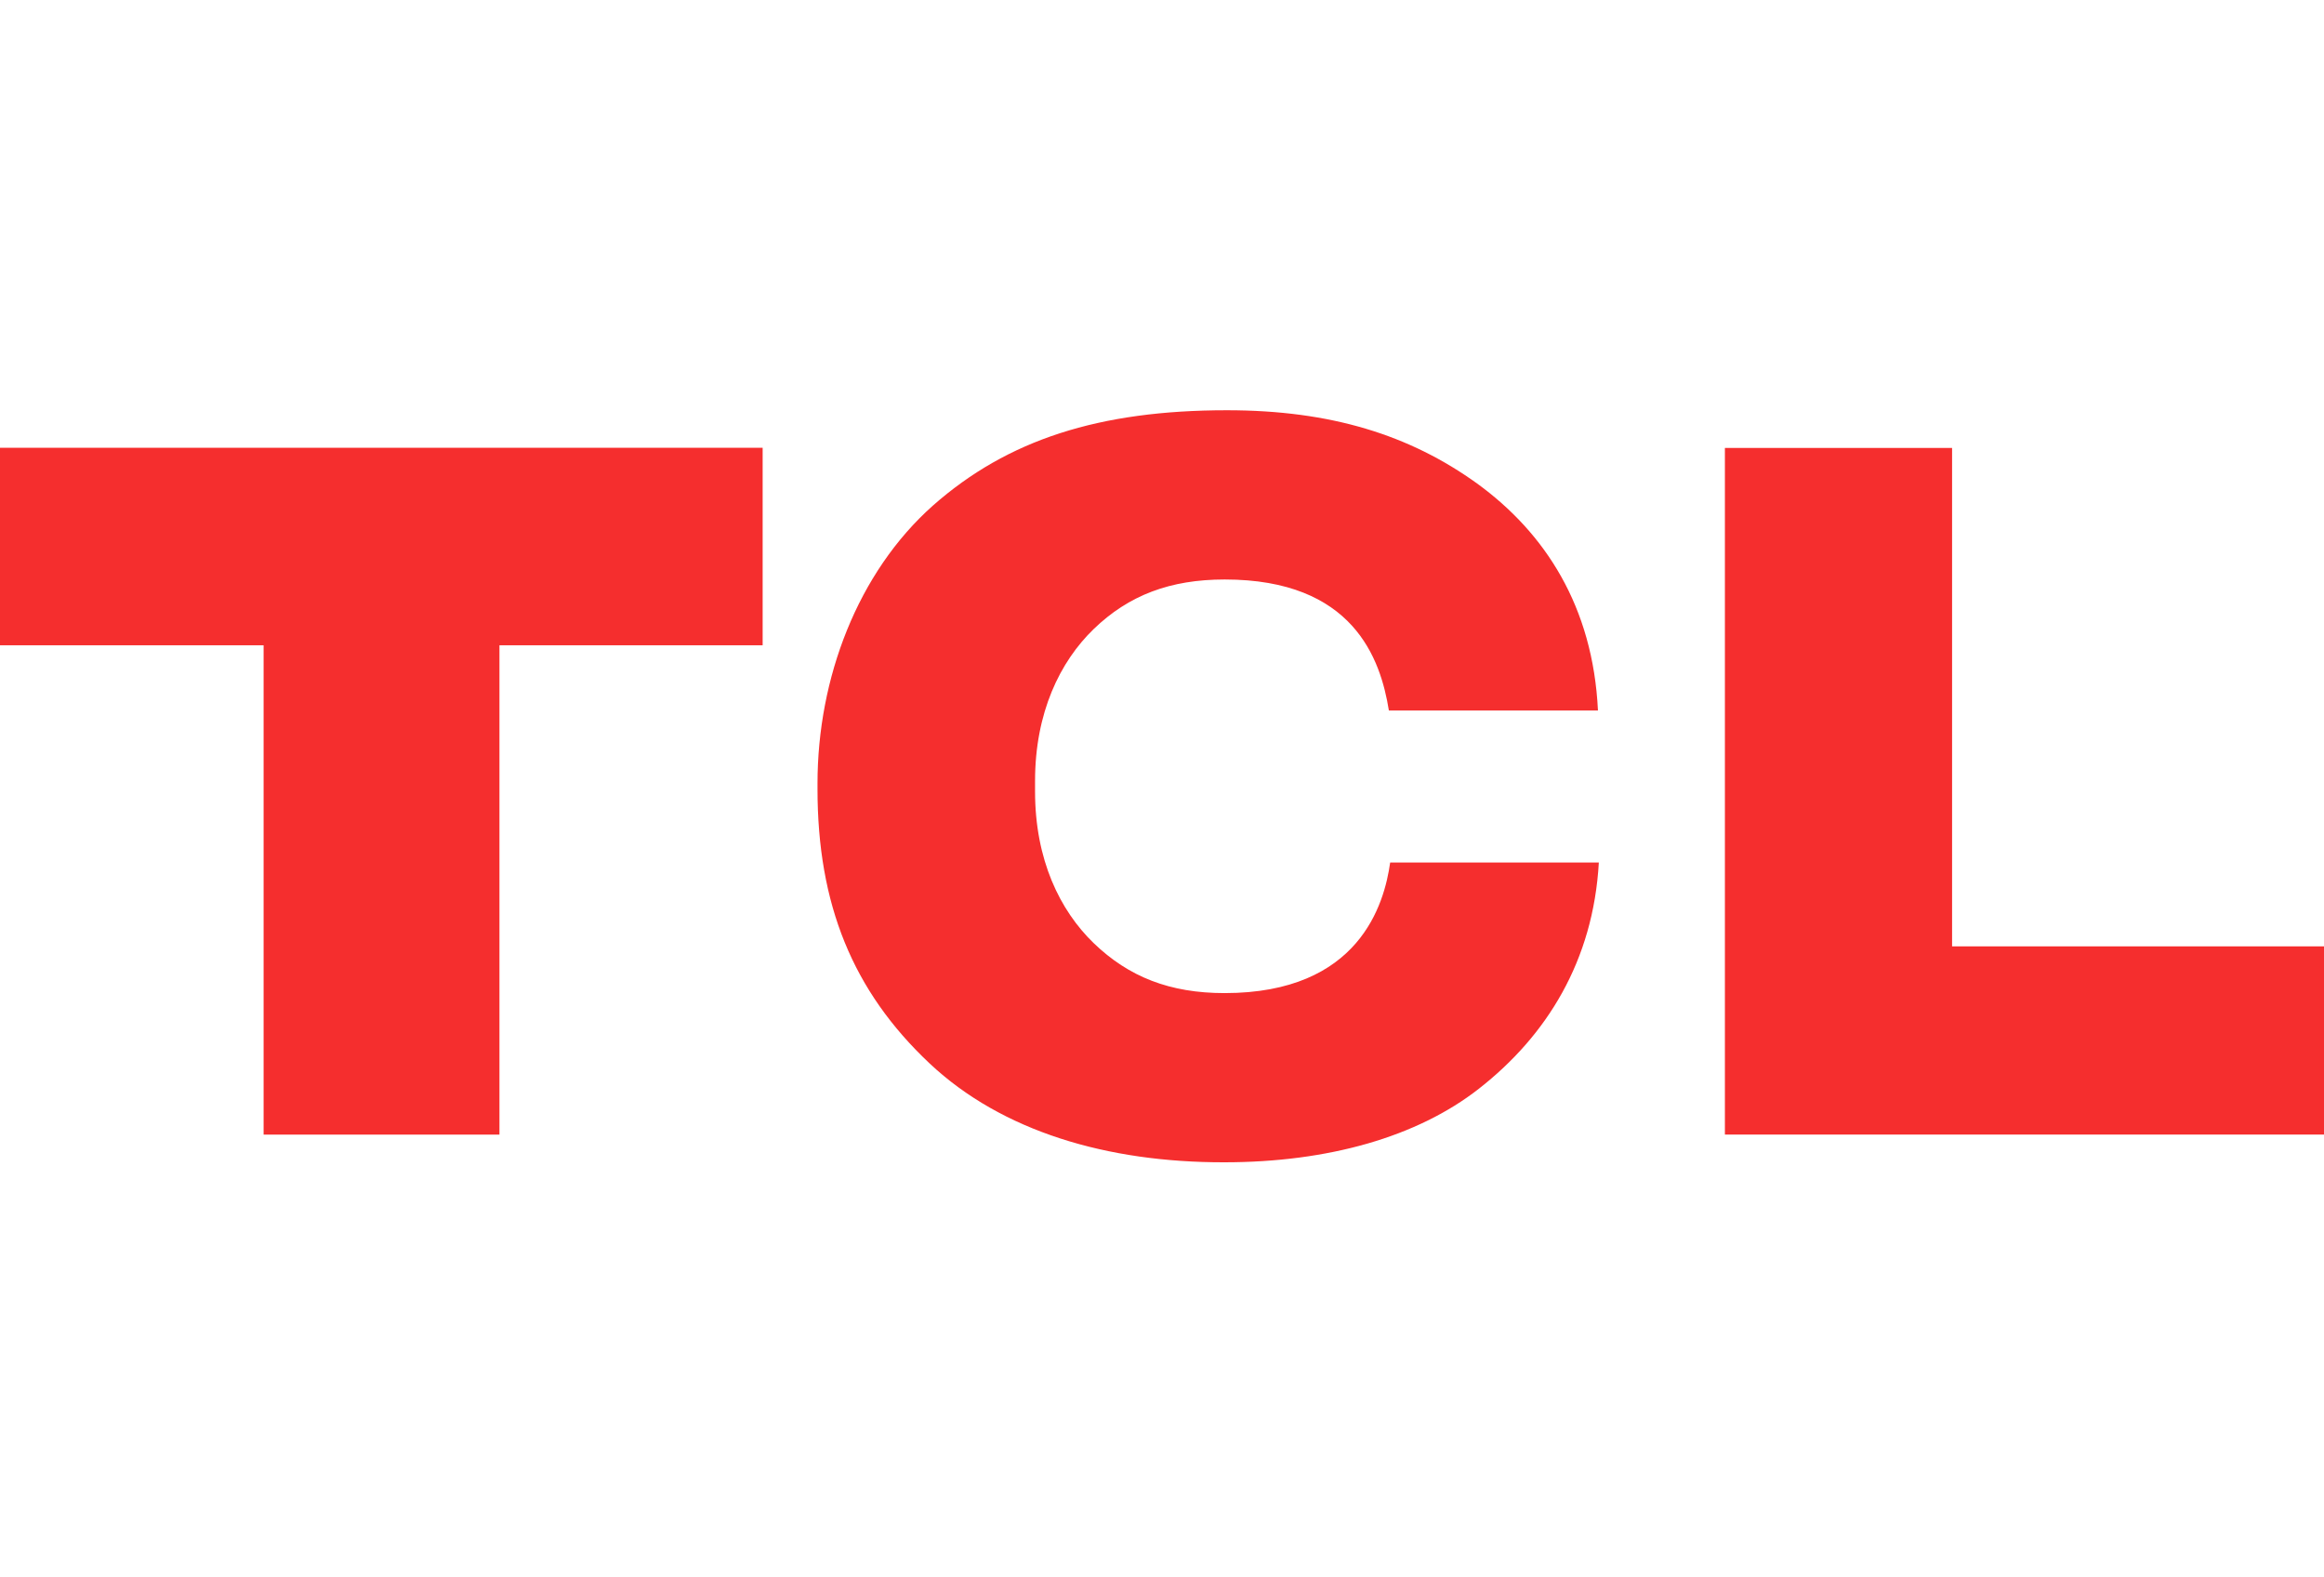
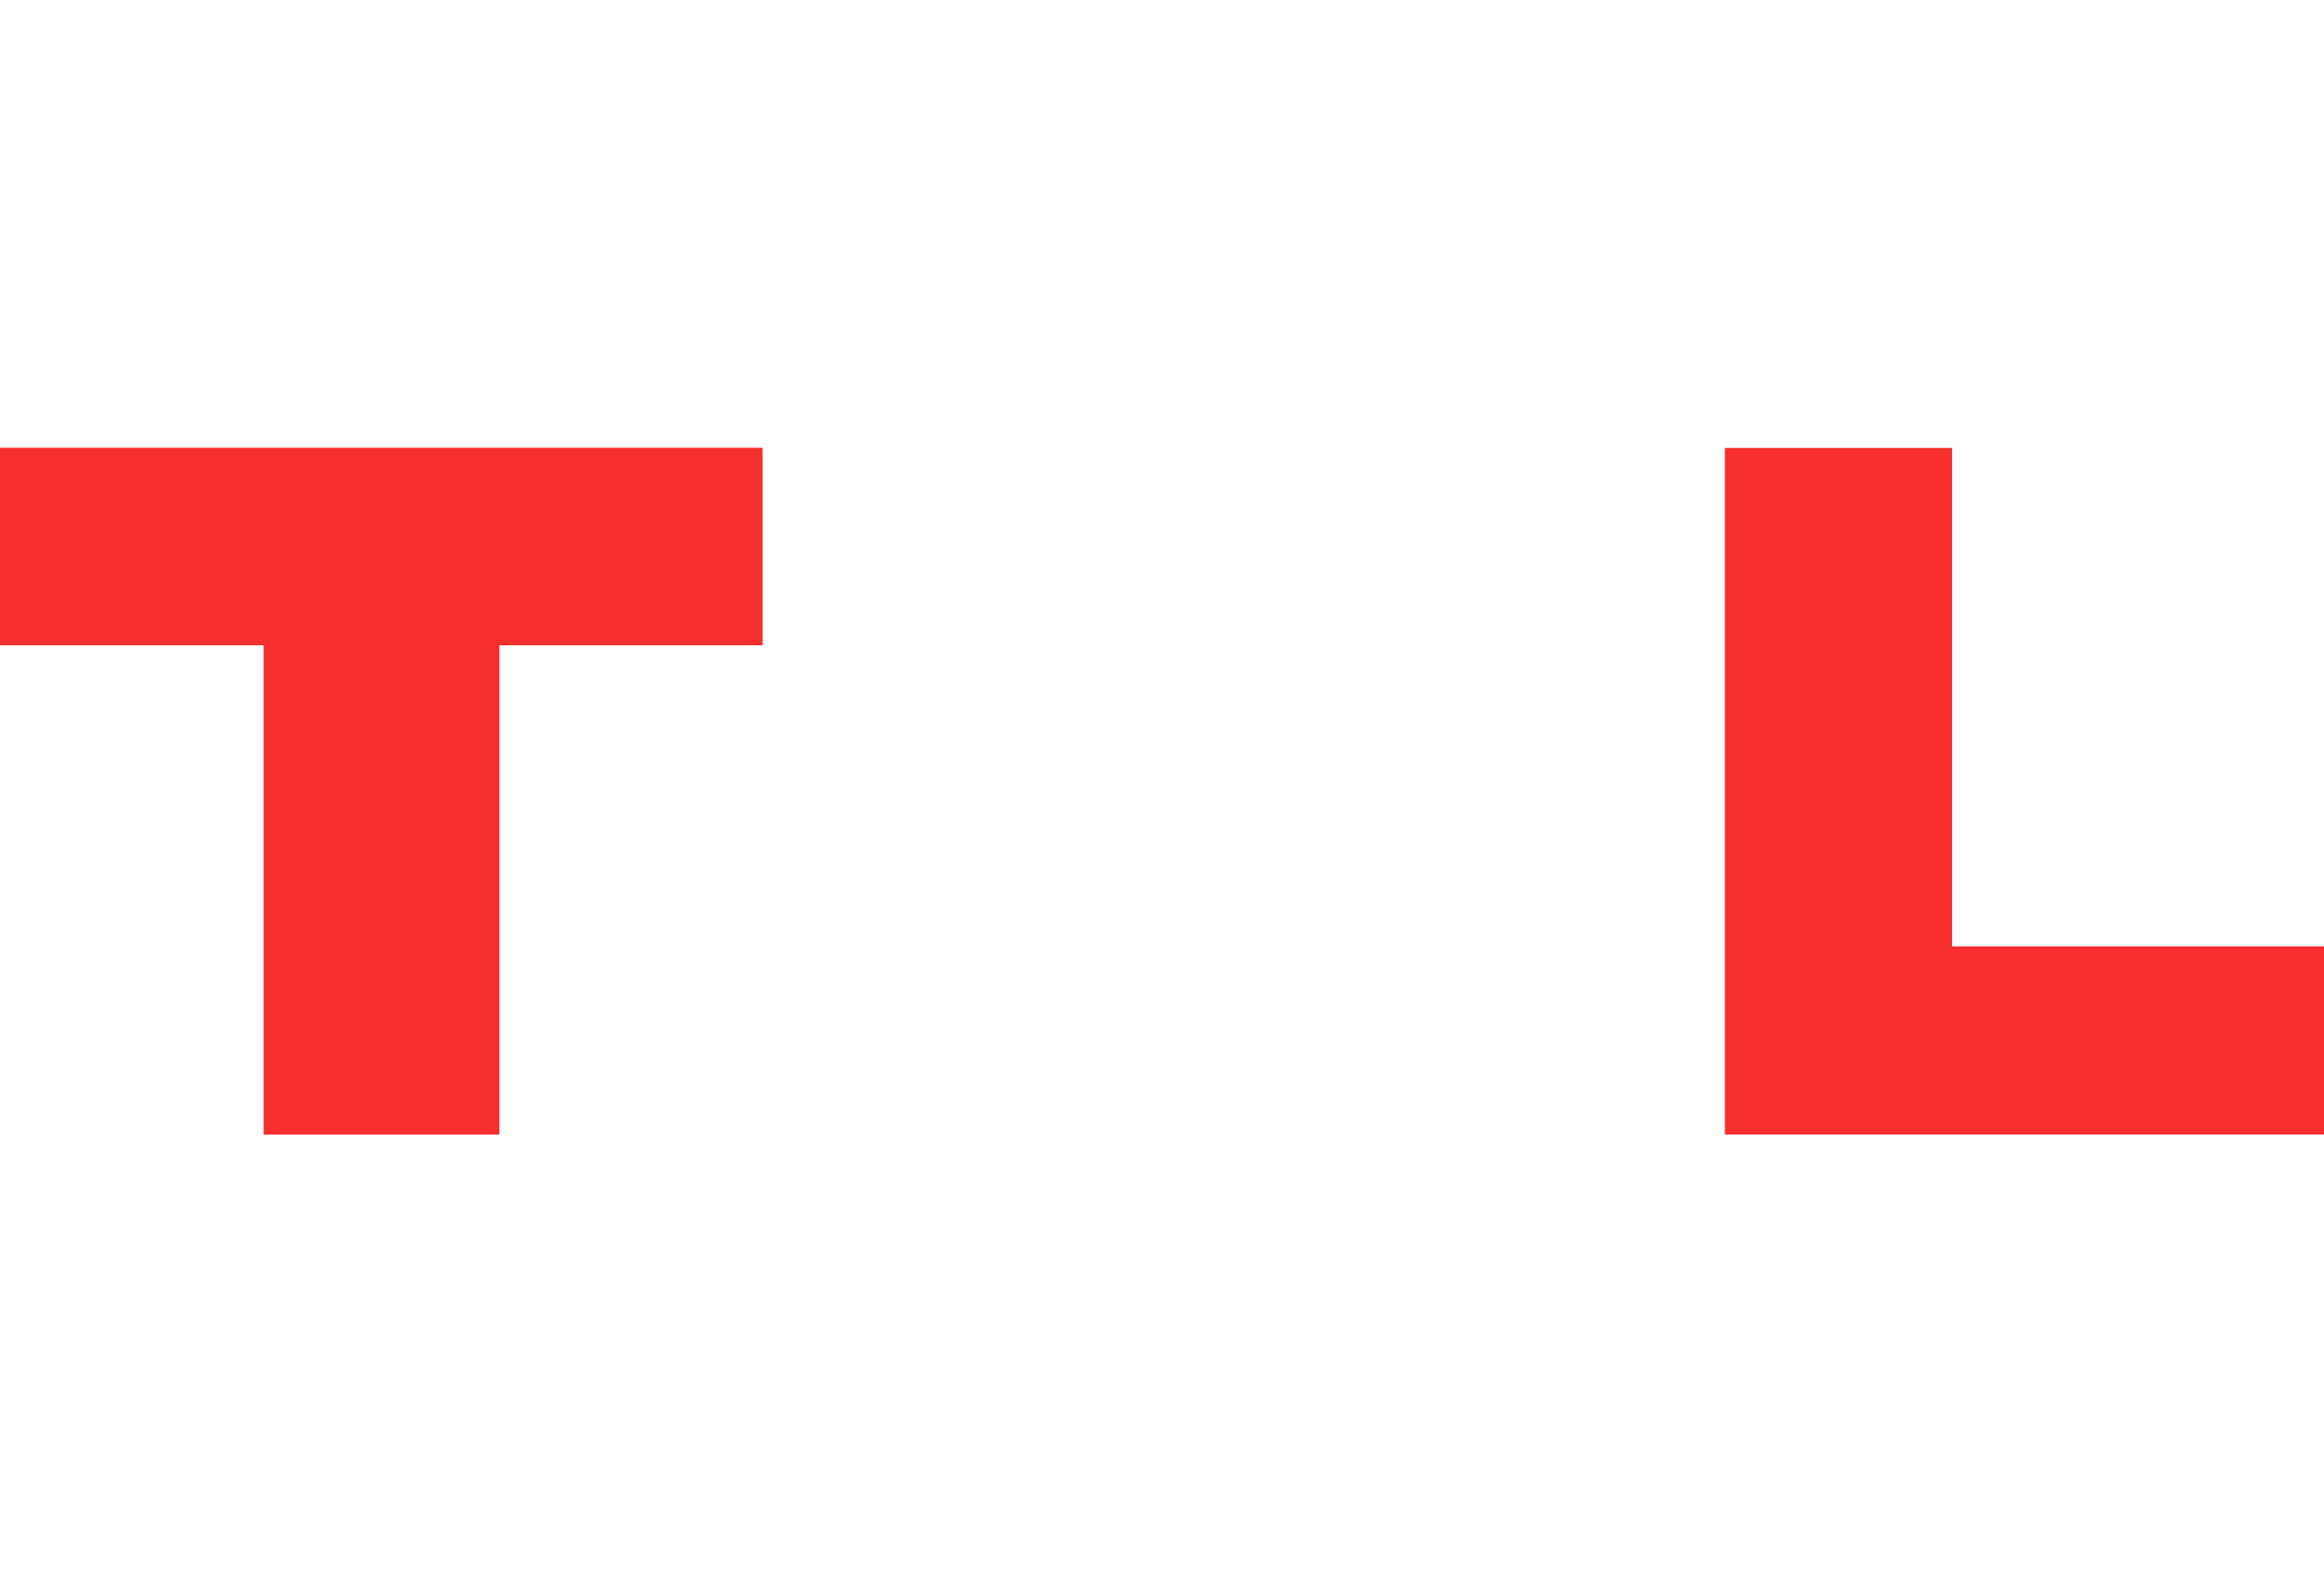
<svg xmlns="http://www.w3.org/2000/svg" width="56" height="38" viewBox="0 0 56 38" fill="none">
  <path fill-rule="evenodd" clip-rule="evenodd" d="M4.57764e-05 10.787V15.545H6.352V27.333H12.035V15.545H18.377V10.787H4.57764e-05Z" fill="#F52E2E" />
-   <path fill-rule="evenodd" clip-rule="evenodd" d="M29.508 23.924C28.188 23.924 27.199 23.534 26.355 22.721C25.539 21.933 24.941 20.711 24.941 19.067V18.814C24.941 17.172 25.539 15.942 26.355 15.153C27.199 14.339 28.196 13.96 29.511 13.96C32.606 13.96 33.267 15.866 33.467 17.117H38.505C38.385 14.606 37.226 12.834 35.593 11.648C33.971 10.481 32.074 9.883 29.566 9.883C26.482 9.883 24.279 10.594 22.484 12.176C20.668 13.788 19.699 16.335 19.699 18.875V19.006C19.699 21.782 20.543 23.873 22.402 25.62C24.144 27.256 26.68 28.005 29.499 28C32.004 28 34.15 27.389 35.634 26.229C37.271 24.95 38.392 23.149 38.526 20.778H33.498C33.358 21.778 32.756 23.924 29.508 23.924Z" fill="#F52E2E" />
  <path fill-rule="evenodd" clip-rule="evenodd" d="M47.038 22.798V10.791H41.564V27.332H56V22.798H47.038Z" fill="#F52E2E" />
</svg>